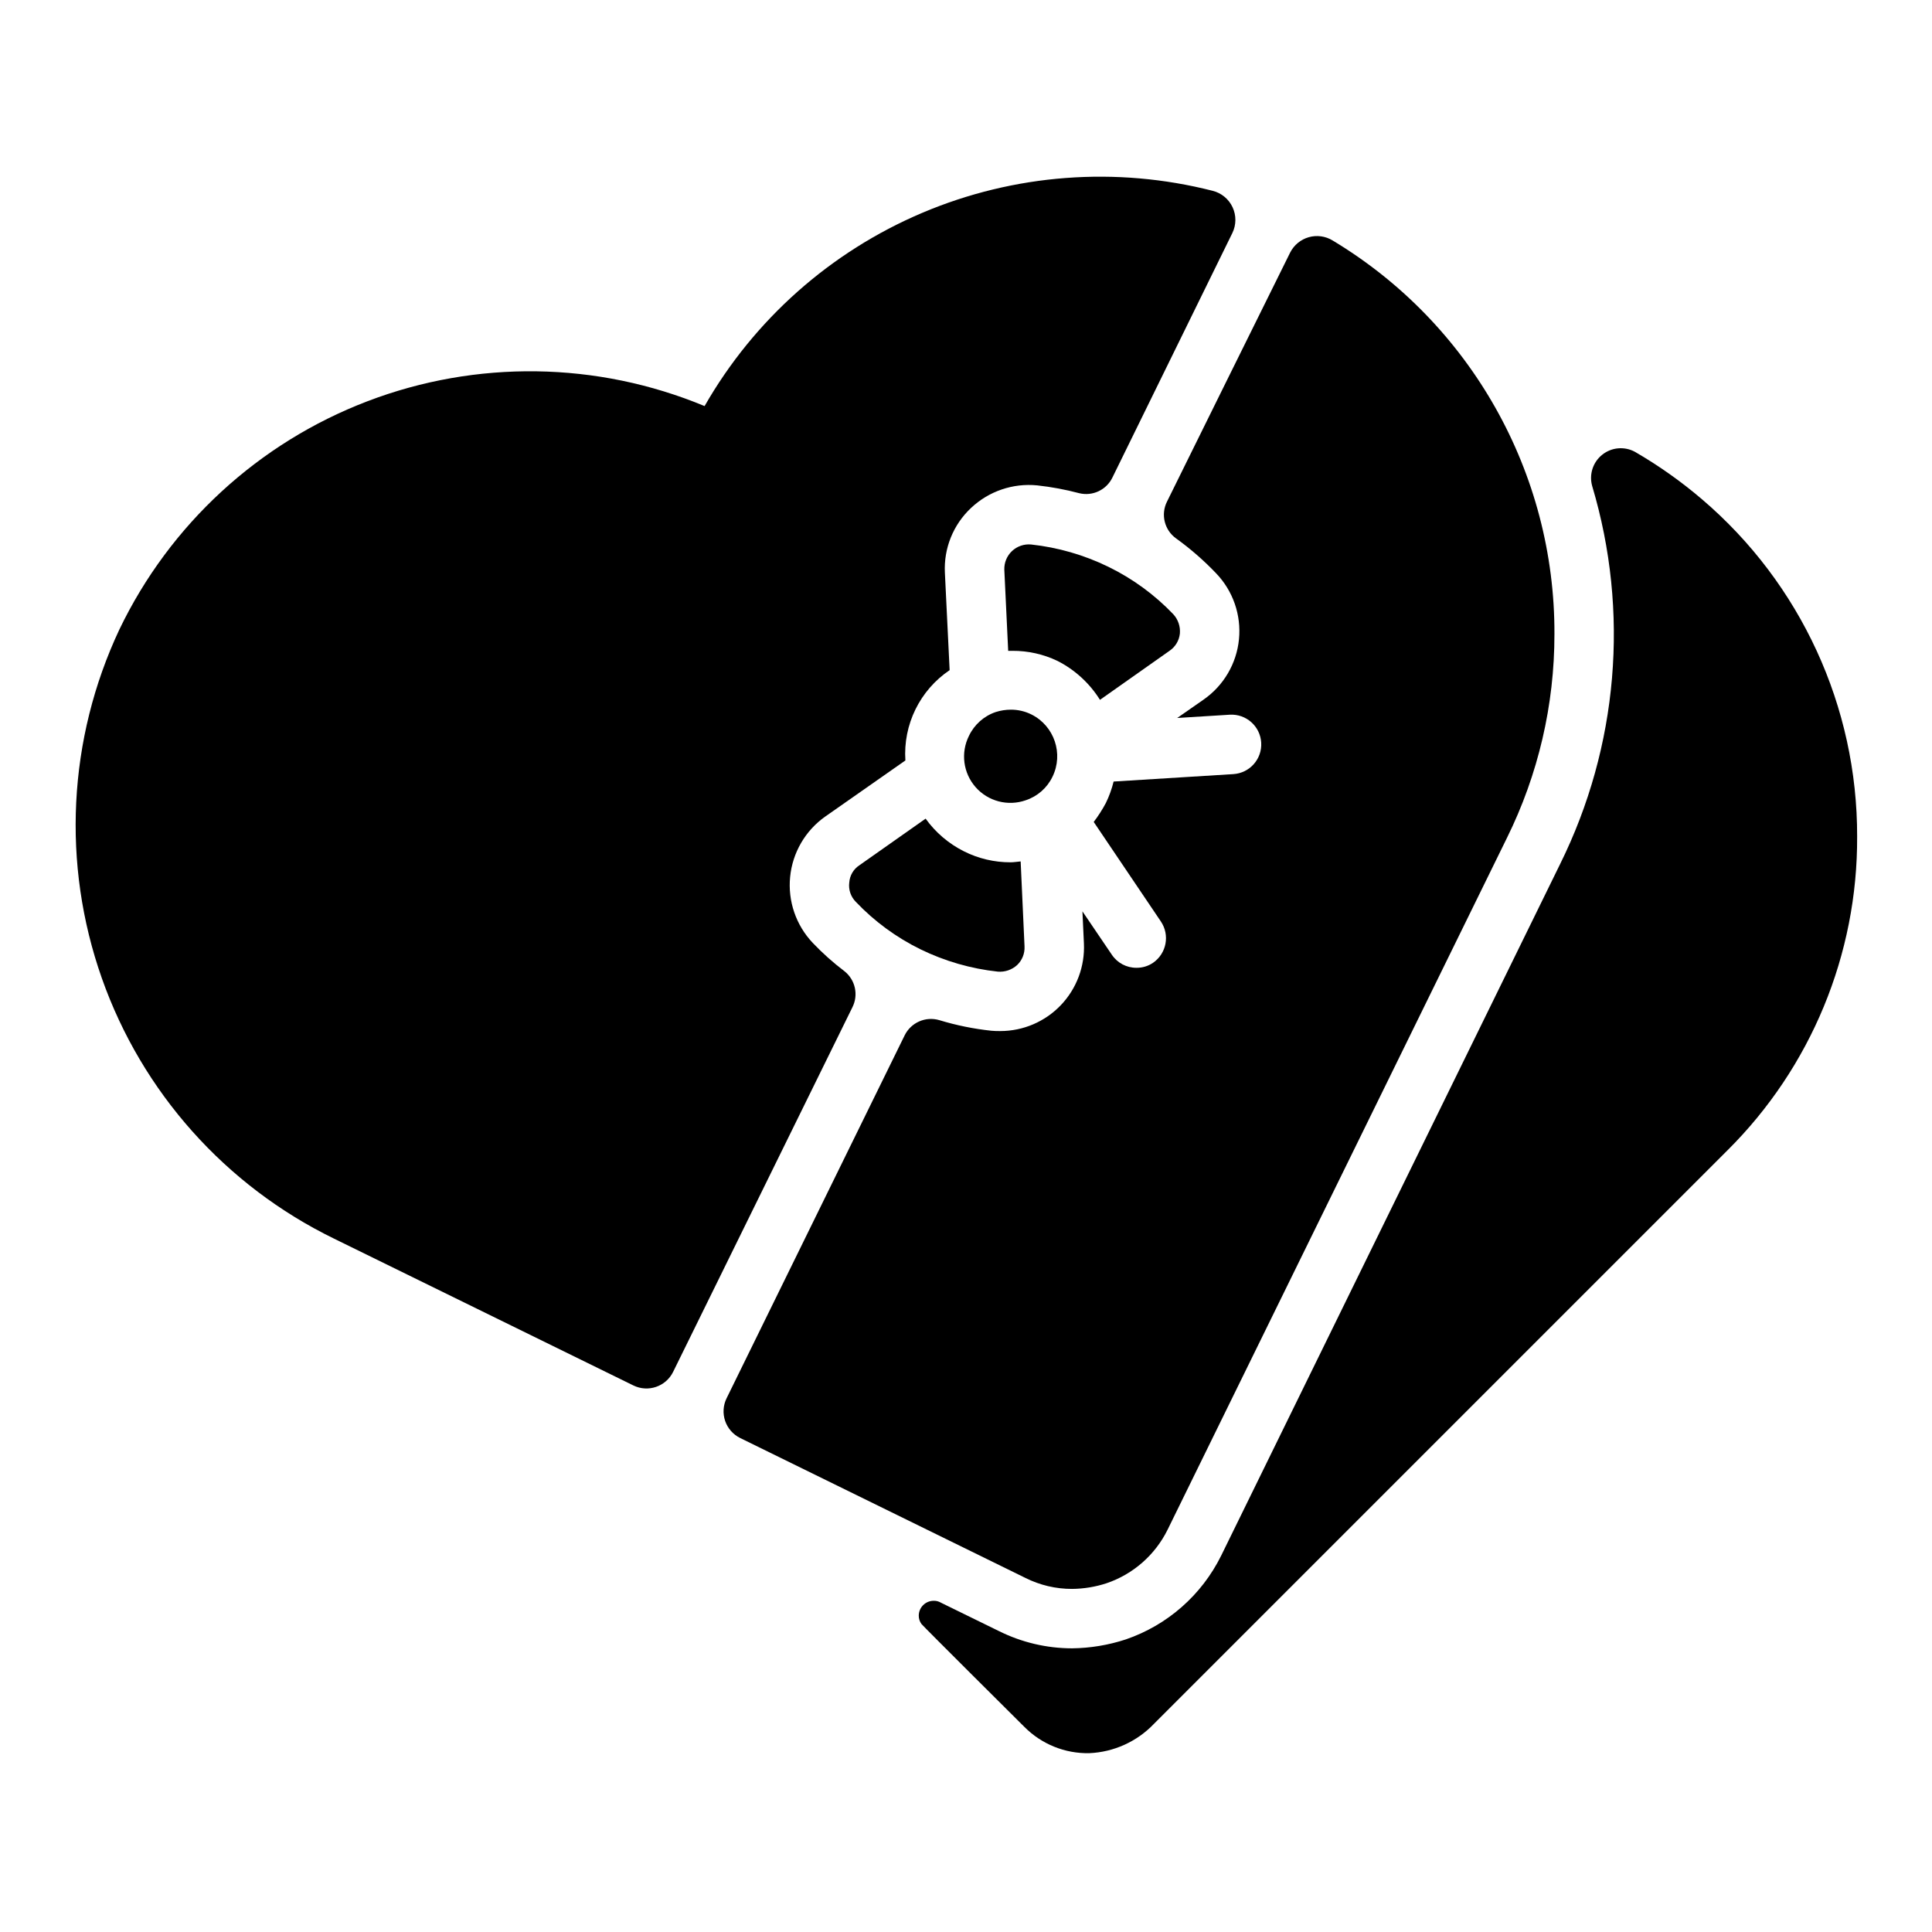
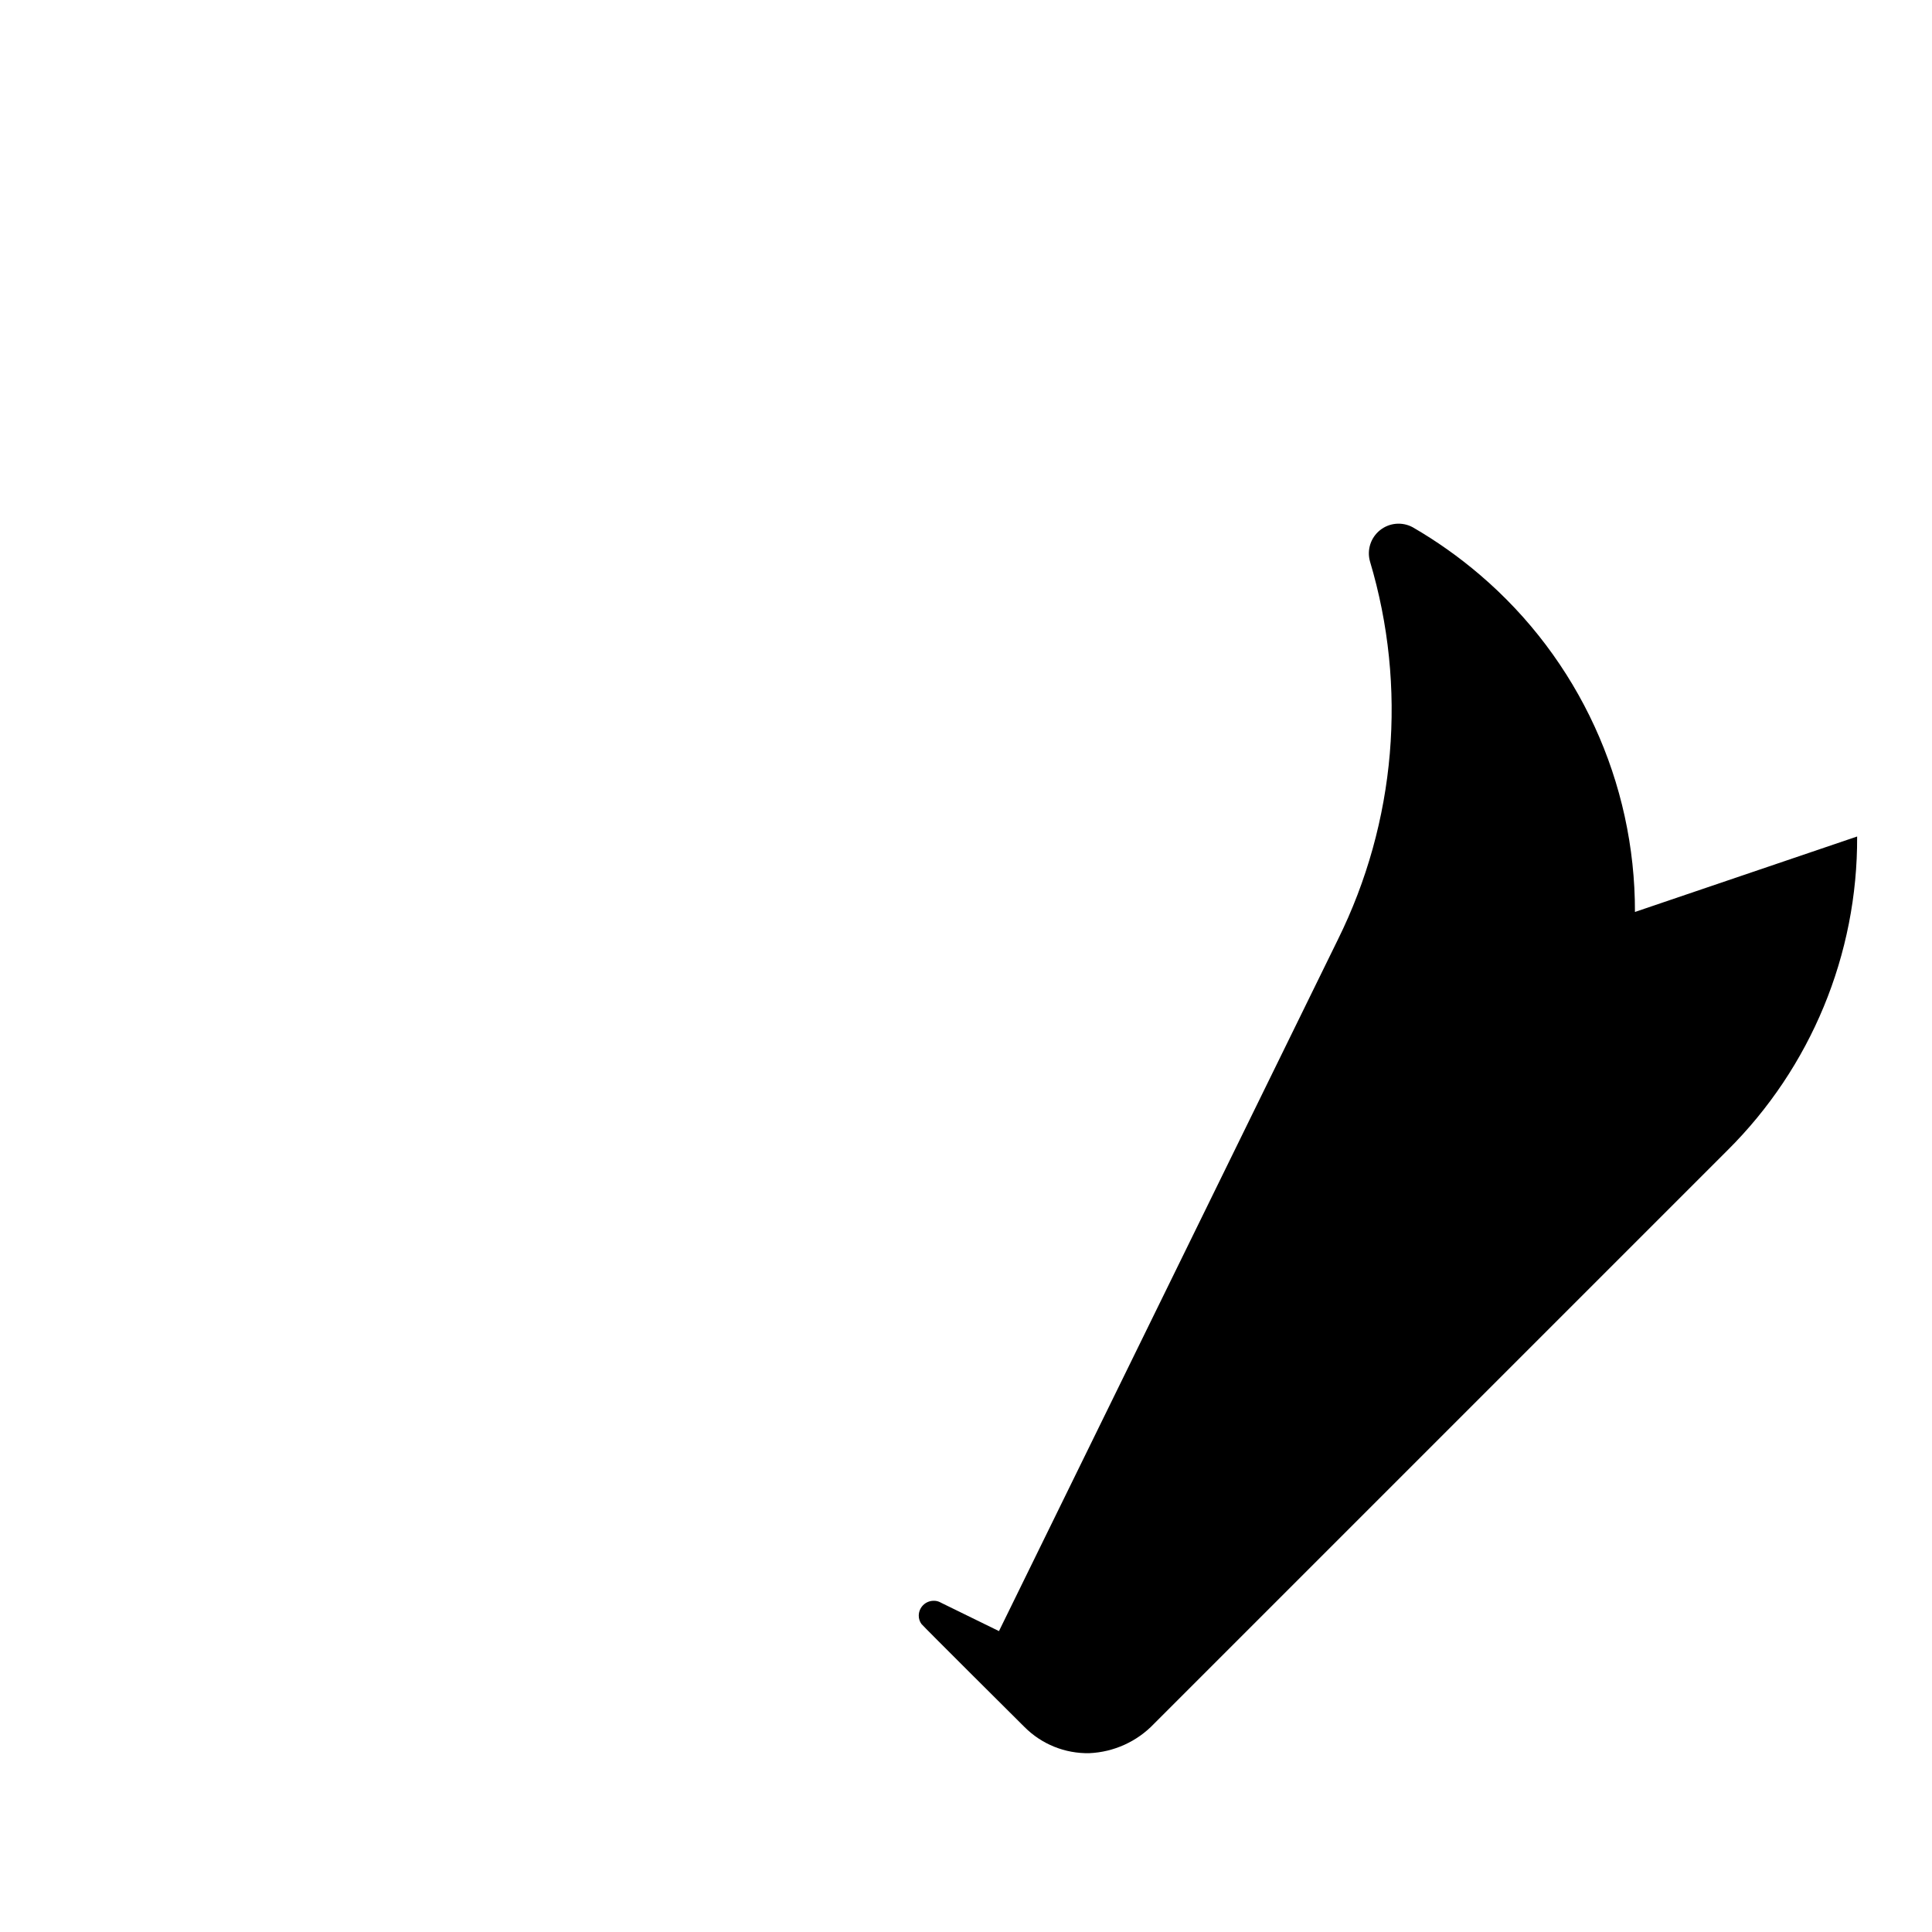
<svg xmlns="http://www.w3.org/2000/svg" fill="#000000" width="800px" height="800px" version="1.1" viewBox="144 144 512 512">
  <g>
-     <path d="m636.16 365.68c0.156 31.227-12.238 61.207-34.402 83.207l-151.93 151.93c-4.5 4.719-10.648 7.512-17.16 7.793-6.426 0.129-12.625-2.375-17.16-6.926 0 0-27.078-26.922-27.316-27.316-0.469-0.641-0.715-1.41-0.711-2.203 0.008-2.172 1.766-3.93 3.938-3.938 0.543-0.016 1.082 0.09 1.574 0.316 0.234 0.078 0.395 0.234 0.629 0.316l15.113 7.398h0.004c6.016 2.996 12.641 4.559 19.363 4.566 4.844-0.055 9.648-0.852 14.25-2.363 11.02-3.773 20.105-11.754 25.27-22.199l89.816-183.26c15.406-31.125 18.445-66.934 8.504-100.21-0.859-3.047 0.191-6.312 2.664-8.285 2.473-1.977 5.891-2.277 8.672-0.766 6.301 3.648 12.254 7.863 17.789 12.594 26.145 22.312 41.168 54.98 41.094 89.348z" />
-     <path d="m369.89 410.95-47.508 96.613c-1.918 3.898-6.629 5.508-10.531 3.594l-79.293-38.887c-28.805-14.031-50.926-38.84-61.578-69.055-10.652-30.215-8.977-63.41 4.66-92.402 13.375-27.828 36.906-49.473 65.75-60.484 28.848-11.012 60.812-10.551 89.332 1.285 13.117-22.922 33.387-40.914 57.707-51.219 24.32-10.305 51.344-12.352 76.938-5.828 2.32 0.578 4.258 2.176 5.273 4.34 1.012 2.168 1 4.676-0.043 6.828l-31.773 64.773c-1.574 3.312-5.258 5.062-8.82 4.195-3.648-0.969-7.363-1.66-11.117-2.07-6.441-0.645-12.848 1.539-17.555 5.984-4.719 4.422-7.25 10.699-6.926 17.16l1.258 25.82c-7.887 5.32-12.355 14.434-11.727 23.93l-21.254 14.879h-0.004c-5.262 3.727-8.652 9.555-9.285 15.973-0.637 6.418 1.547 12.797 5.981 17.484 2.598 2.731 5.418 5.25 8.422 7.527 2.879 2.285 3.754 6.281 2.094 9.559z" />
-     <path d="m555.94 312.07c0.016 18.73-4.293 37.211-12.594 54.004l-89.898 183.26c-3.297 6.715-9.133 11.844-16.215 14.246-2.949 0.965-6.031 1.469-9.133 1.496-4.289 0.012-8.523-0.988-12.359-2.91l-75.59-37.078h0.004c-1.875-0.922-3.309-2.547-3.984-4.523s-0.539-4.137 0.383-6.012l47.168-96.133c1.664-3.43 5.566-5.152 9.219-4.066 4.512 1.371 9.141 2.312 13.828 2.809 0.789 0.078 1.574 0.078 2.363 0.078h-0.004c6.059-0.012 11.844-2.5 16.023-6.887 4.176-4.383 6.379-10.285 6.098-16.336l-0.395-8.5 7.793 11.492c1.457 2.184 3.914 3.484 6.535 3.465 1.574 0.016 3.113-0.449 4.41-1.34 3.562-2.473 4.477-7.352 2.047-10.941l-17.793-26.371c1.211-1.59 2.293-3.273 3.227-5.039 0.883-1.812 1.566-3.711 2.047-5.668l31.727-1.969c4.34-0.27 7.644-4 7.383-8.344-0.258-4.34-3.984-7.652-8.328-7.398l-13.934 0.867 7.008-4.879v-0.004c5.305-3.695 8.73-9.531 9.363-15.965 0.637-6.438-1.578-12.828-6.059-17.492-3.246-3.406-6.801-6.504-10.621-9.254-3.078-2.219-4.094-6.34-2.398-9.734 7.137-14.453 24.934-50.492 32.652-66.031 1.008-1.98 2.797-3.449 4.934-4.055 2.137-0.602 4.43-0.285 6.324 0.879 36.598 22 58.926 61.633 58.77 104.33z" />
-     <path d="m415.51 394.8c0.102 1.859-0.617 3.672-1.969 4.957-1.391 1.262-3.246 1.891-5.117 1.734-7.113-0.77-14.039-2.769-20.469-5.906-6.422-3.144-12.234-7.41-17.16-12.594-1.336-1.348-1.977-3.238-1.73-5.117 0.125-1.859 1.117-3.547 2.676-4.566l17.555-12.359c2.633 3.664 6.117 6.637 10.156 8.66 3.832 1.926 8.066 2.922 12.355 2.91 0.867 0 1.73-0.156 2.676-0.234z" />
-     <path d="m422.91 349.86c-1.418 2.949-3.977 5.191-7.086 6.219-4.719 1.656-9.973 0.281-13.277-3.473-3.305-3.754-4-9.141-1.758-13.609 1.414-2.973 3.969-5.246 7.086-6.301 1.297-0.41 2.652-0.625 4.016-0.629 1.883-0.004 3.742 0.426 5.43 1.262 6.086 3.039 8.582 10.418 5.59 16.531z" />
-     <path d="m456.68 311.91c-0.199 1.855-1.207 3.523-2.754 4.566l-18.422 12.988c-2.746-4.394-6.637-7.961-11.254-10.312-3.734-1.789-7.828-2.703-11.969-2.676h-1.102l-1.023-21.492c-0.062-1.863 0.676-3.664 2.031-4.945 1.355-1.277 3.199-1.914 5.055-1.746 7.113 0.77 14.039 2.769 20.469 5.906 6.445 3.141 12.285 7.406 17.238 12.594 1.27 1.391 1.895 3.246 1.73 5.117z" />
+     <path d="m636.16 365.68c0.156 31.227-12.238 61.207-34.402 83.207l-151.93 151.93c-4.5 4.719-10.648 7.512-17.16 7.793-6.426 0.129-12.625-2.375-17.16-6.926 0 0-27.078-26.922-27.316-27.316-0.469-0.641-0.715-1.41-0.711-2.203 0.008-2.172 1.766-3.93 3.938-3.938 0.543-0.016 1.082 0.09 1.574 0.316 0.234 0.078 0.395 0.234 0.629 0.316l15.113 7.398h0.004l89.816-183.26c15.406-31.125 18.445-66.934 8.504-100.21-0.859-3.047 0.191-6.312 2.664-8.285 2.473-1.977 5.891-2.277 8.672-0.766 6.301 3.648 12.254 7.863 17.789 12.594 26.145 22.312 41.168 54.98 41.094 89.348z" />
  </g>
</svg>